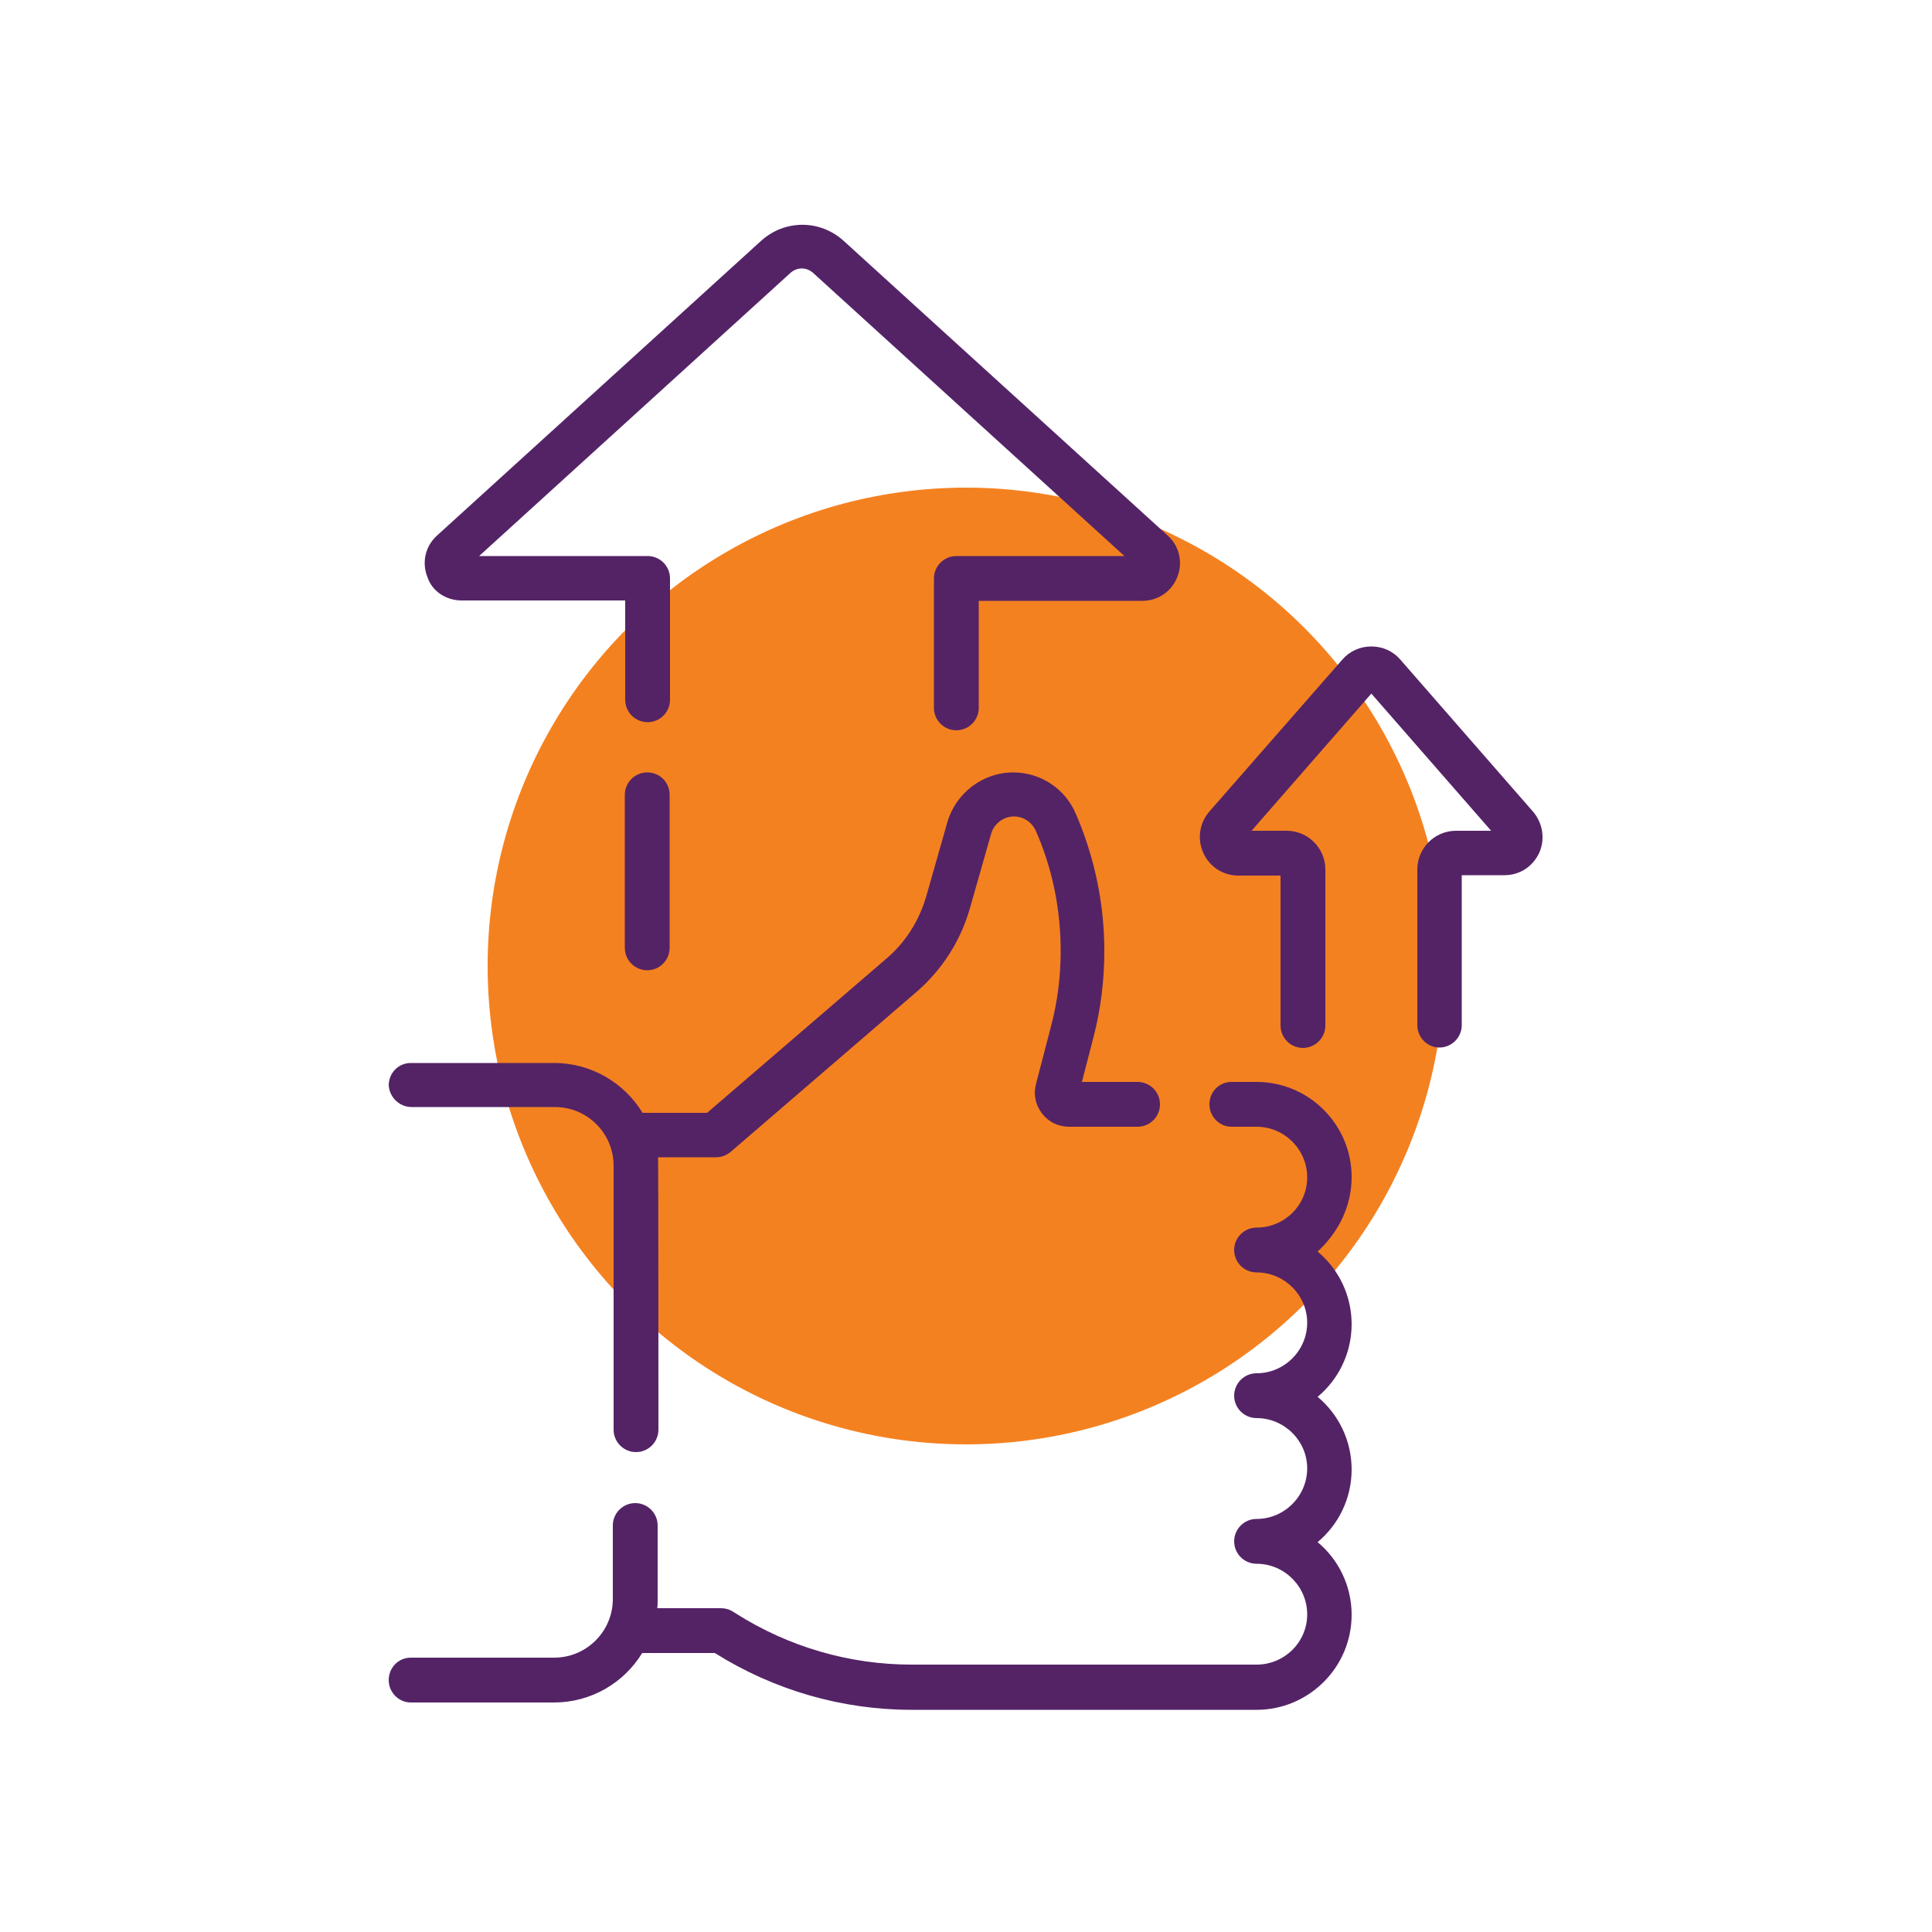
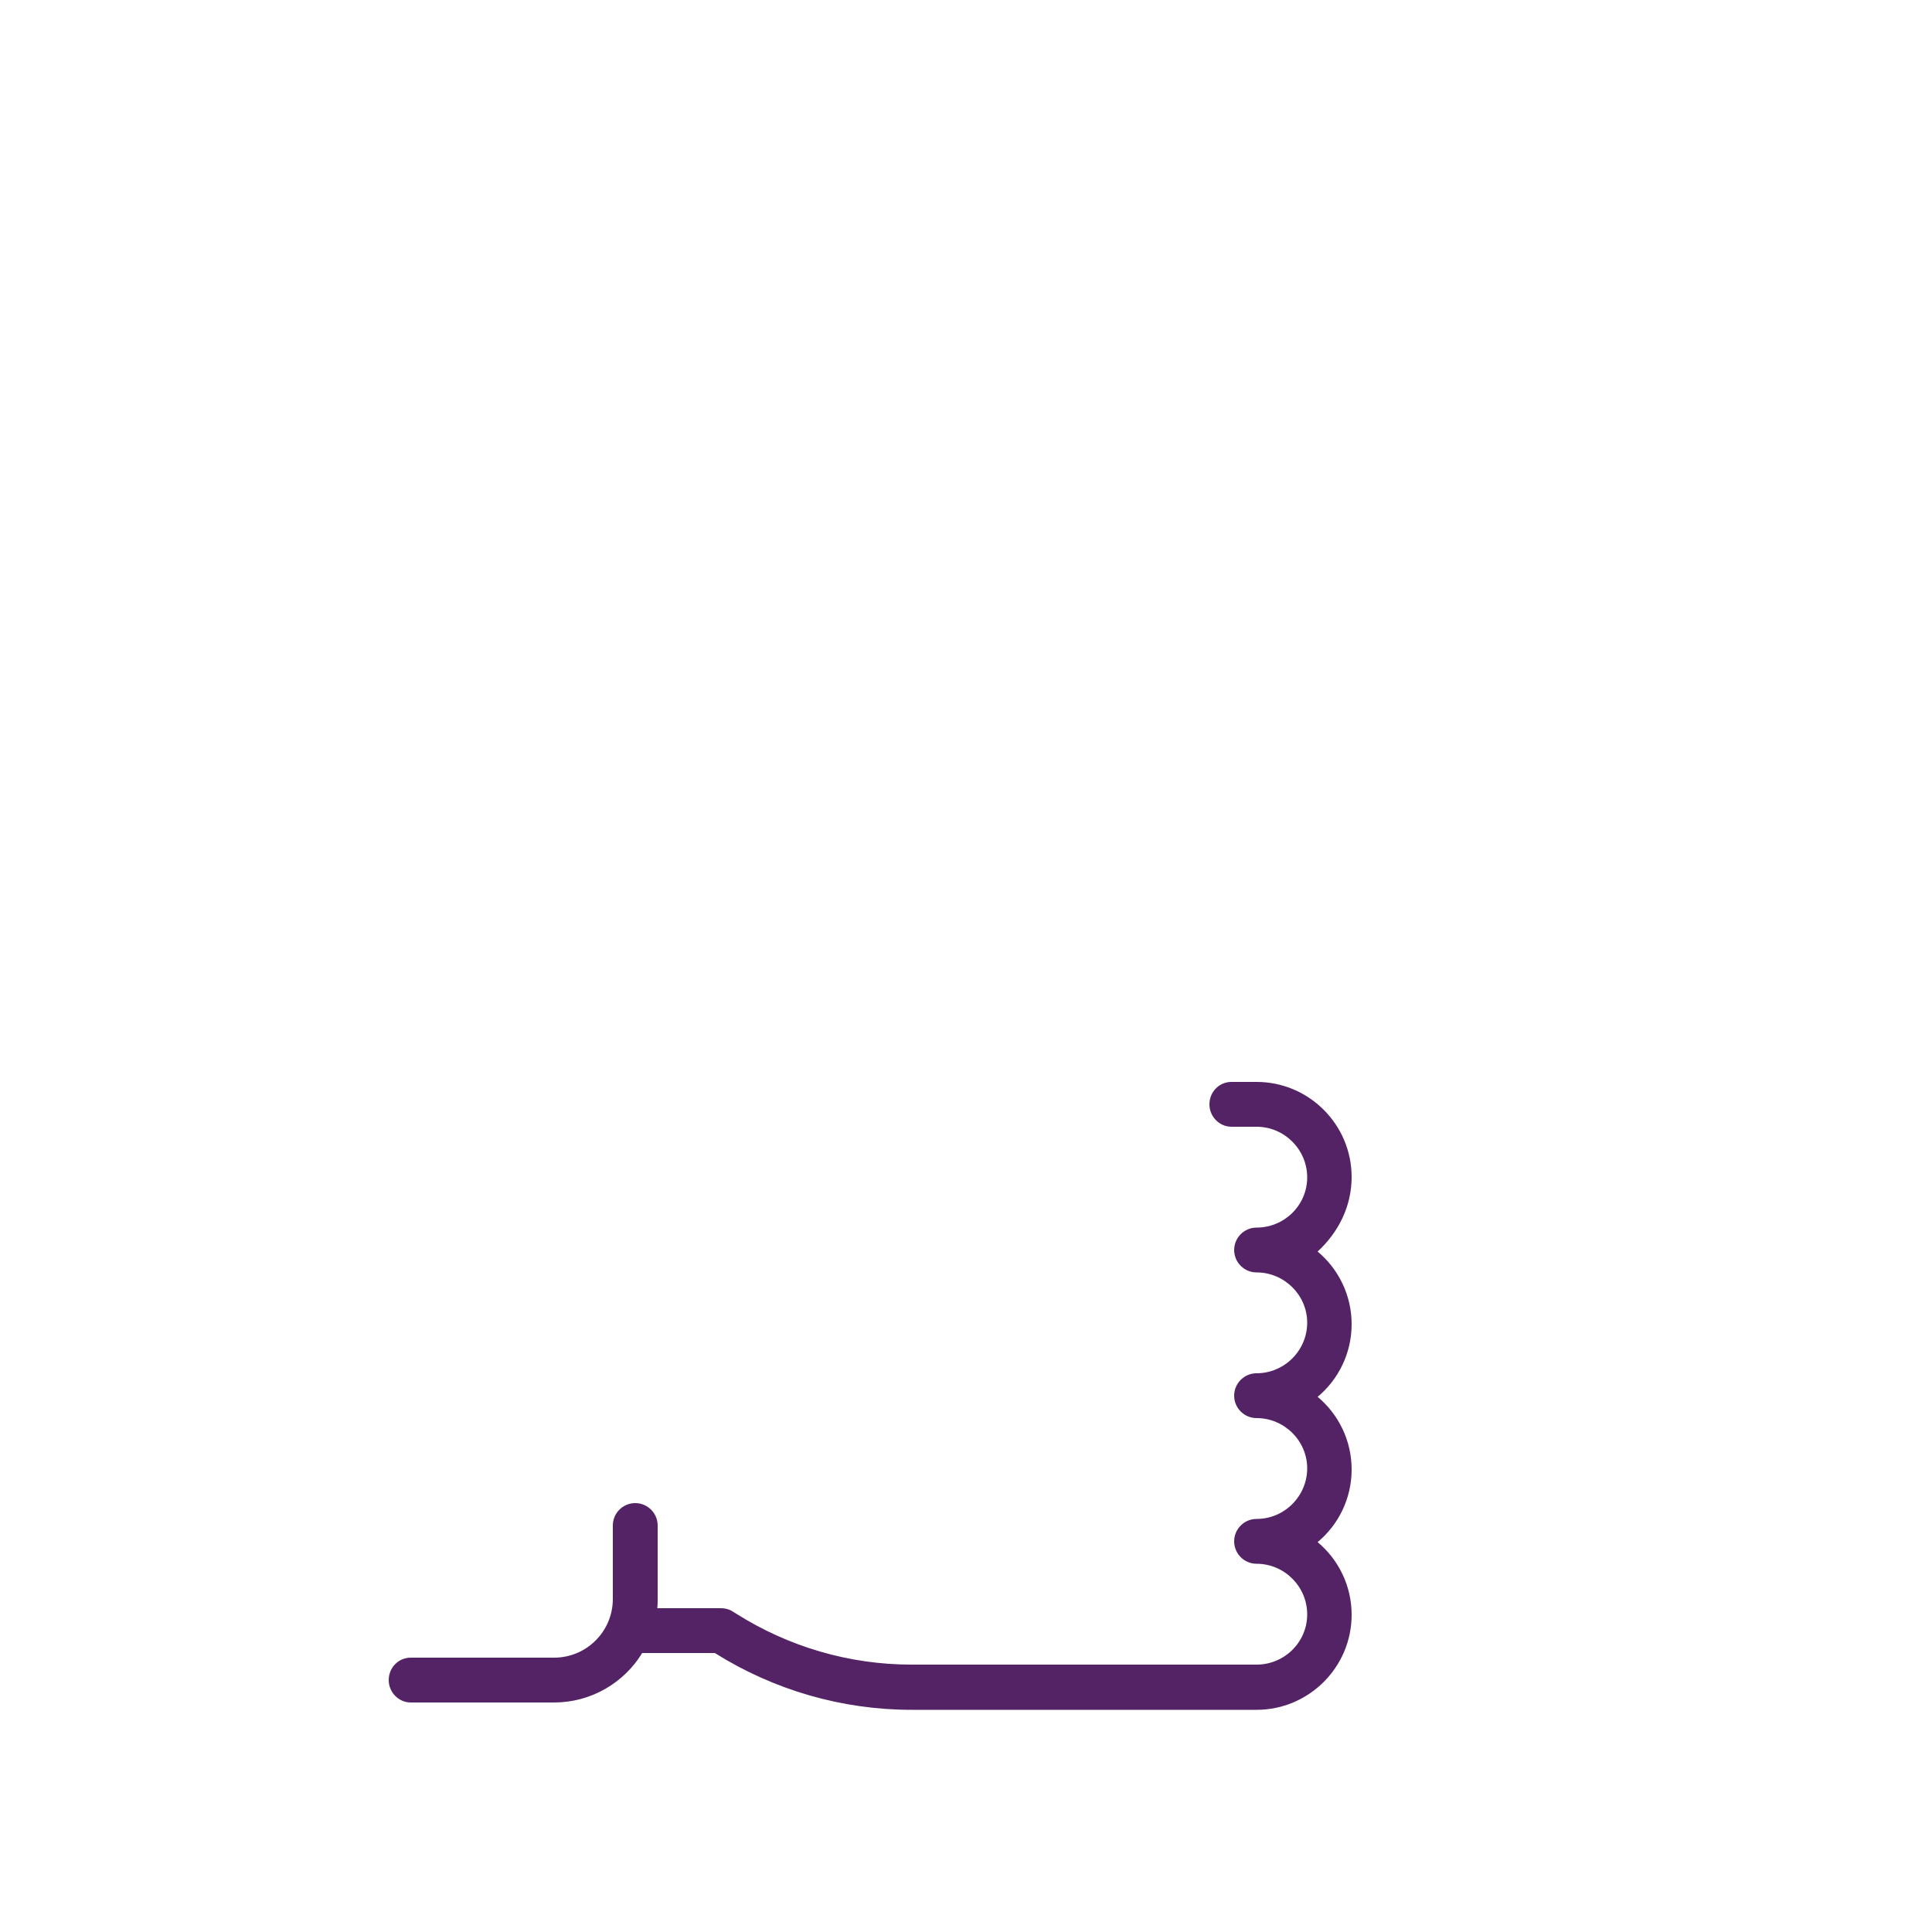
<svg xmlns="http://www.w3.org/2000/svg" id="Layer_1" x="0px" y="0px" viewBox="0 0 500 500" style="enable-background:new 0 0 500 500;" xml:space="preserve">
  <style type="text/css"> .st0{fill:#F48120;} .st1{fill:#542366;} .st2{clip-path:url(#SVGID_2_);fill:#542366;} </style>
-   <circle class="st0" cx="250" cy="250" r="123.8" />
  <g>
-     <path class="st1" d="M396.7,210l-34.3-39.3c-1.9-2.2-4.6-3.4-7.5-3.4c-2.9,0-5.6,1.2-7.5,3.4L313,210c-2.6,3-3.2,7.1-1.6,10.7 c1.6,3.6,5.1,5.9,9.1,5.9h10.9v38.8c0,3.2,2.6,5.8,5.8,5.8c3.2,0,5.8-2.6,5.8-5.8V225c0-5.5-4.5-10-10-10h-9.1l31-35.5l31,35.5 h-9.1c-5.5,0-10,4.5-10,10v40.3c0,3.2,2.6,5.8,5.7,5.8c3.2,0,5.8-2.6,5.8-5.8v-38.8h11c4,0,7.4-2.2,9.1-5.9 C399.9,217.1,399.3,213,396.7,210L396.7,210z M396.7,210" />
    <g>
      <path class="st1" d="M349.8,304.6c0-13.5-11-24.6-24.6-24.6h-6.5c-3.2,0-5.7,2.6-5.7,5.8c0,3.2,2.6,5.8,5.7,5.8h6.5 c7.2,0,13.1,5.9,13.1,13.1c0,7.2-5.9,13-13.1,13c-3.2,0-5.8,2.6-5.8,5.8c0,3.2,2.6,5.8,5.8,5.8c7.2,0,13.1,5.9,13.1,13 c0,7.2-5.9,13.1-13.1,13.1c-3.2,0-5.8,2.6-5.8,5.8c0,3.2,2.6,5.8,5.8,5.8c7.2,0,13.1,5.9,13.1,13c0,7.2-5.9,13.1-13.1,13.1 c-3.2,0-5.8,2.6-5.8,5.8c0,3.2,2.6,5.8,5.8,5.8c7.2,0,13.1,5.9,13.1,13.1c0,7.2-5.9,13-13.1,13h-89.3c-16.1,0-31.8-4.6-45.4-13.2 l-0.8-0.5c-0.9-0.6-2-0.9-3.1-0.9h-16.5c0.1-0.8,0.1-1.6,0.1-2.4v-19c0-3.2-2.6-5.8-5.8-5.8c-3.2,0-5.8,2.6-5.8,5.8v19 c0,8.4-6.8,15.2-15.2,15.2h-37.1c-3.2,0-5.7,2.6-5.7,5.8c0,3.2,2.6,5.8,5.7,5.8h37.1c9.6,0,18.1-5.1,22.8-12.8H185 c15.3,9.6,32.9,14.7,50.9,14.7h89.3c13.5,0,24.6-11,24.6-24.6c0-7.5-3.4-14.3-8.8-18.8c5.4-4.5,8.8-11.3,8.8-18.8 c0-7.5-3.4-14.3-8.8-18.8c5.4-4.5,8.8-11.3,8.8-18.8c0-7.5-3.4-14.3-8.8-18.8C346.4,318.9,349.8,312.2,349.8,304.6L349.8,304.6z M349.8,304.6" />
-       <path class="st1" d="M119.5,155.4h42.3v25.7c0,3.2,2.6,5.8,5.8,5.8c3.2,0,5.8-2.6,5.8-5.8v-31.4c0-3.2-2.6-5.8-5.8-5.8H124 l80.6-73.3c1.7-1.5,4.1-1.5,5.8,0l80.6,73.3h-43.5c-3.2,0-5.8,2.6-5.8,5.8v33.5c0,3.2,2.6,5.8,5.8,5.8c3.2,0,5.8-2.6,5.8-5.8 v-27.7h42.3c4.1,0,7.6-2.4,9.1-6.2s0.5-8-2.5-10.7l-83.9-76.3c-6.1-5.5-15.2-5.5-21.3,0l-83.9,76.3c-3,2.7-4,6.9-2.5,10.7 C111.8,153,115.4,155.4,119.5,155.4L119.5,155.4z M119.5,155.4" />
    </g>
-     <path class="st1" d="M167.5,199.9c-3.2,0-5.8,2.6-5.8,5.8v39.6c0,3.2,2.6,5.8,5.8,5.8c3.2,0,5.8-2.6,5.8-5.8v-39.6 C173.3,202.4,170.7,199.9,167.5,199.9L167.5,199.9z M167.5,199.9" />
-     <path class="st1" d="M106.5,286.5h37.1c8.4,0,15.2,6.8,15.2,15.2V370c0,3.2,2.6,5.8,5.8,5.8c3.2,0,5.8-2.6,5.8-5.8 c0,0,0-69.8-0.1-70.5h15c1.4,0,2.7-0.5,3.8-1.4l48.1-41.4c6.6-5.7,11.4-13.2,13.8-21.6l5.5-19.3c0.7-2.6,3.2-4.5,5.9-4.5 c2.5,0,4.7,1.5,5.7,3.8l0.6,1.4c3.9,9.4,5.8,19.4,5.8,29.6c0,6.6-0.8,13.1-2.5,19.5l-3.9,15c-0.7,2.7-0.1,5.4,1.6,7.6 c1.7,2.2,4.2,3.4,7,3.4h17.7c3.2,0,5.8-2.6,5.8-5.8c0-3.2-2.6-5.8-5.8-5.8H280l3-11.6c1.9-7.3,2.8-14.8,2.8-22.3 c0-11.7-2.3-23.1-6.7-33.9l-0.6-1.4c-2.7-6.6-9.1-10.9-16.3-10.9c-7.8,0-14.8,5.3-17,12.8l-5.5,19.3c-1.8,6.2-5.3,11.8-10.2,16 l-46.5,40h-16.7c-4.7-7.7-13.2-12.9-22.9-12.9h-37.1c-3.2,0-5.7,2.6-5.7,5.8C100.8,284,103.4,286.5,106.5,286.5L106.5,286.5z M106.5,286.5" />
  </g>
</svg>